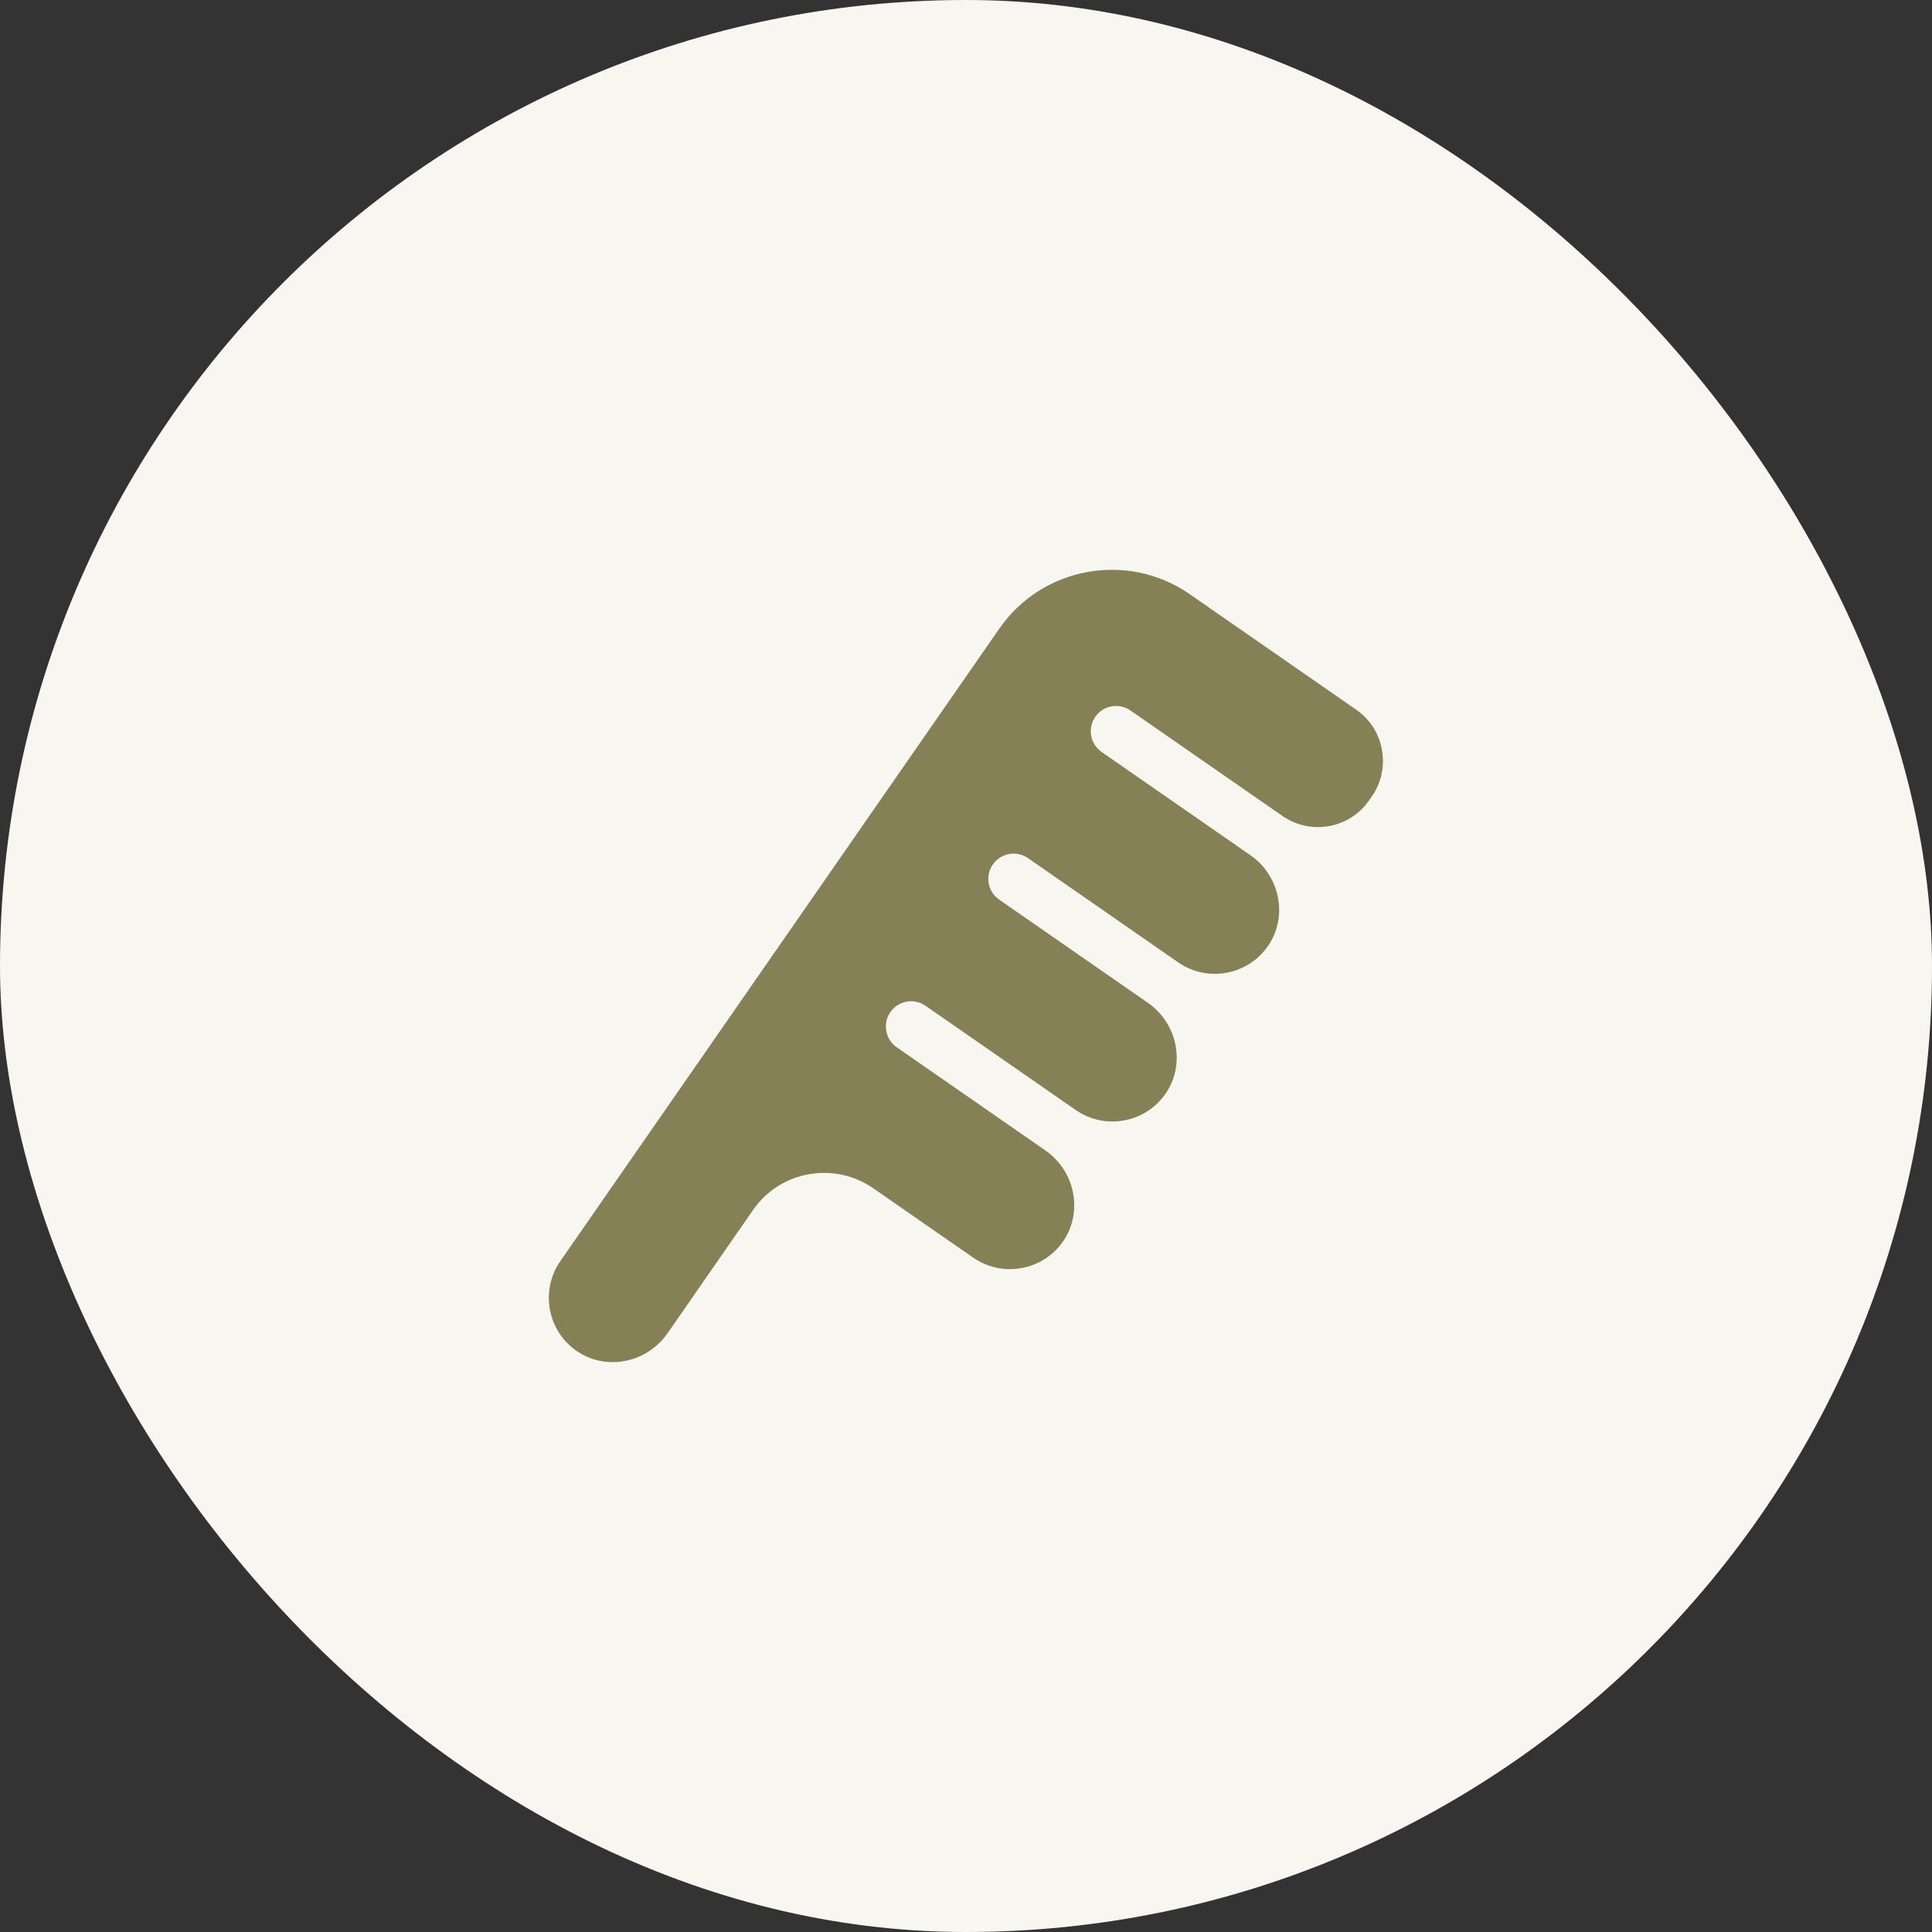
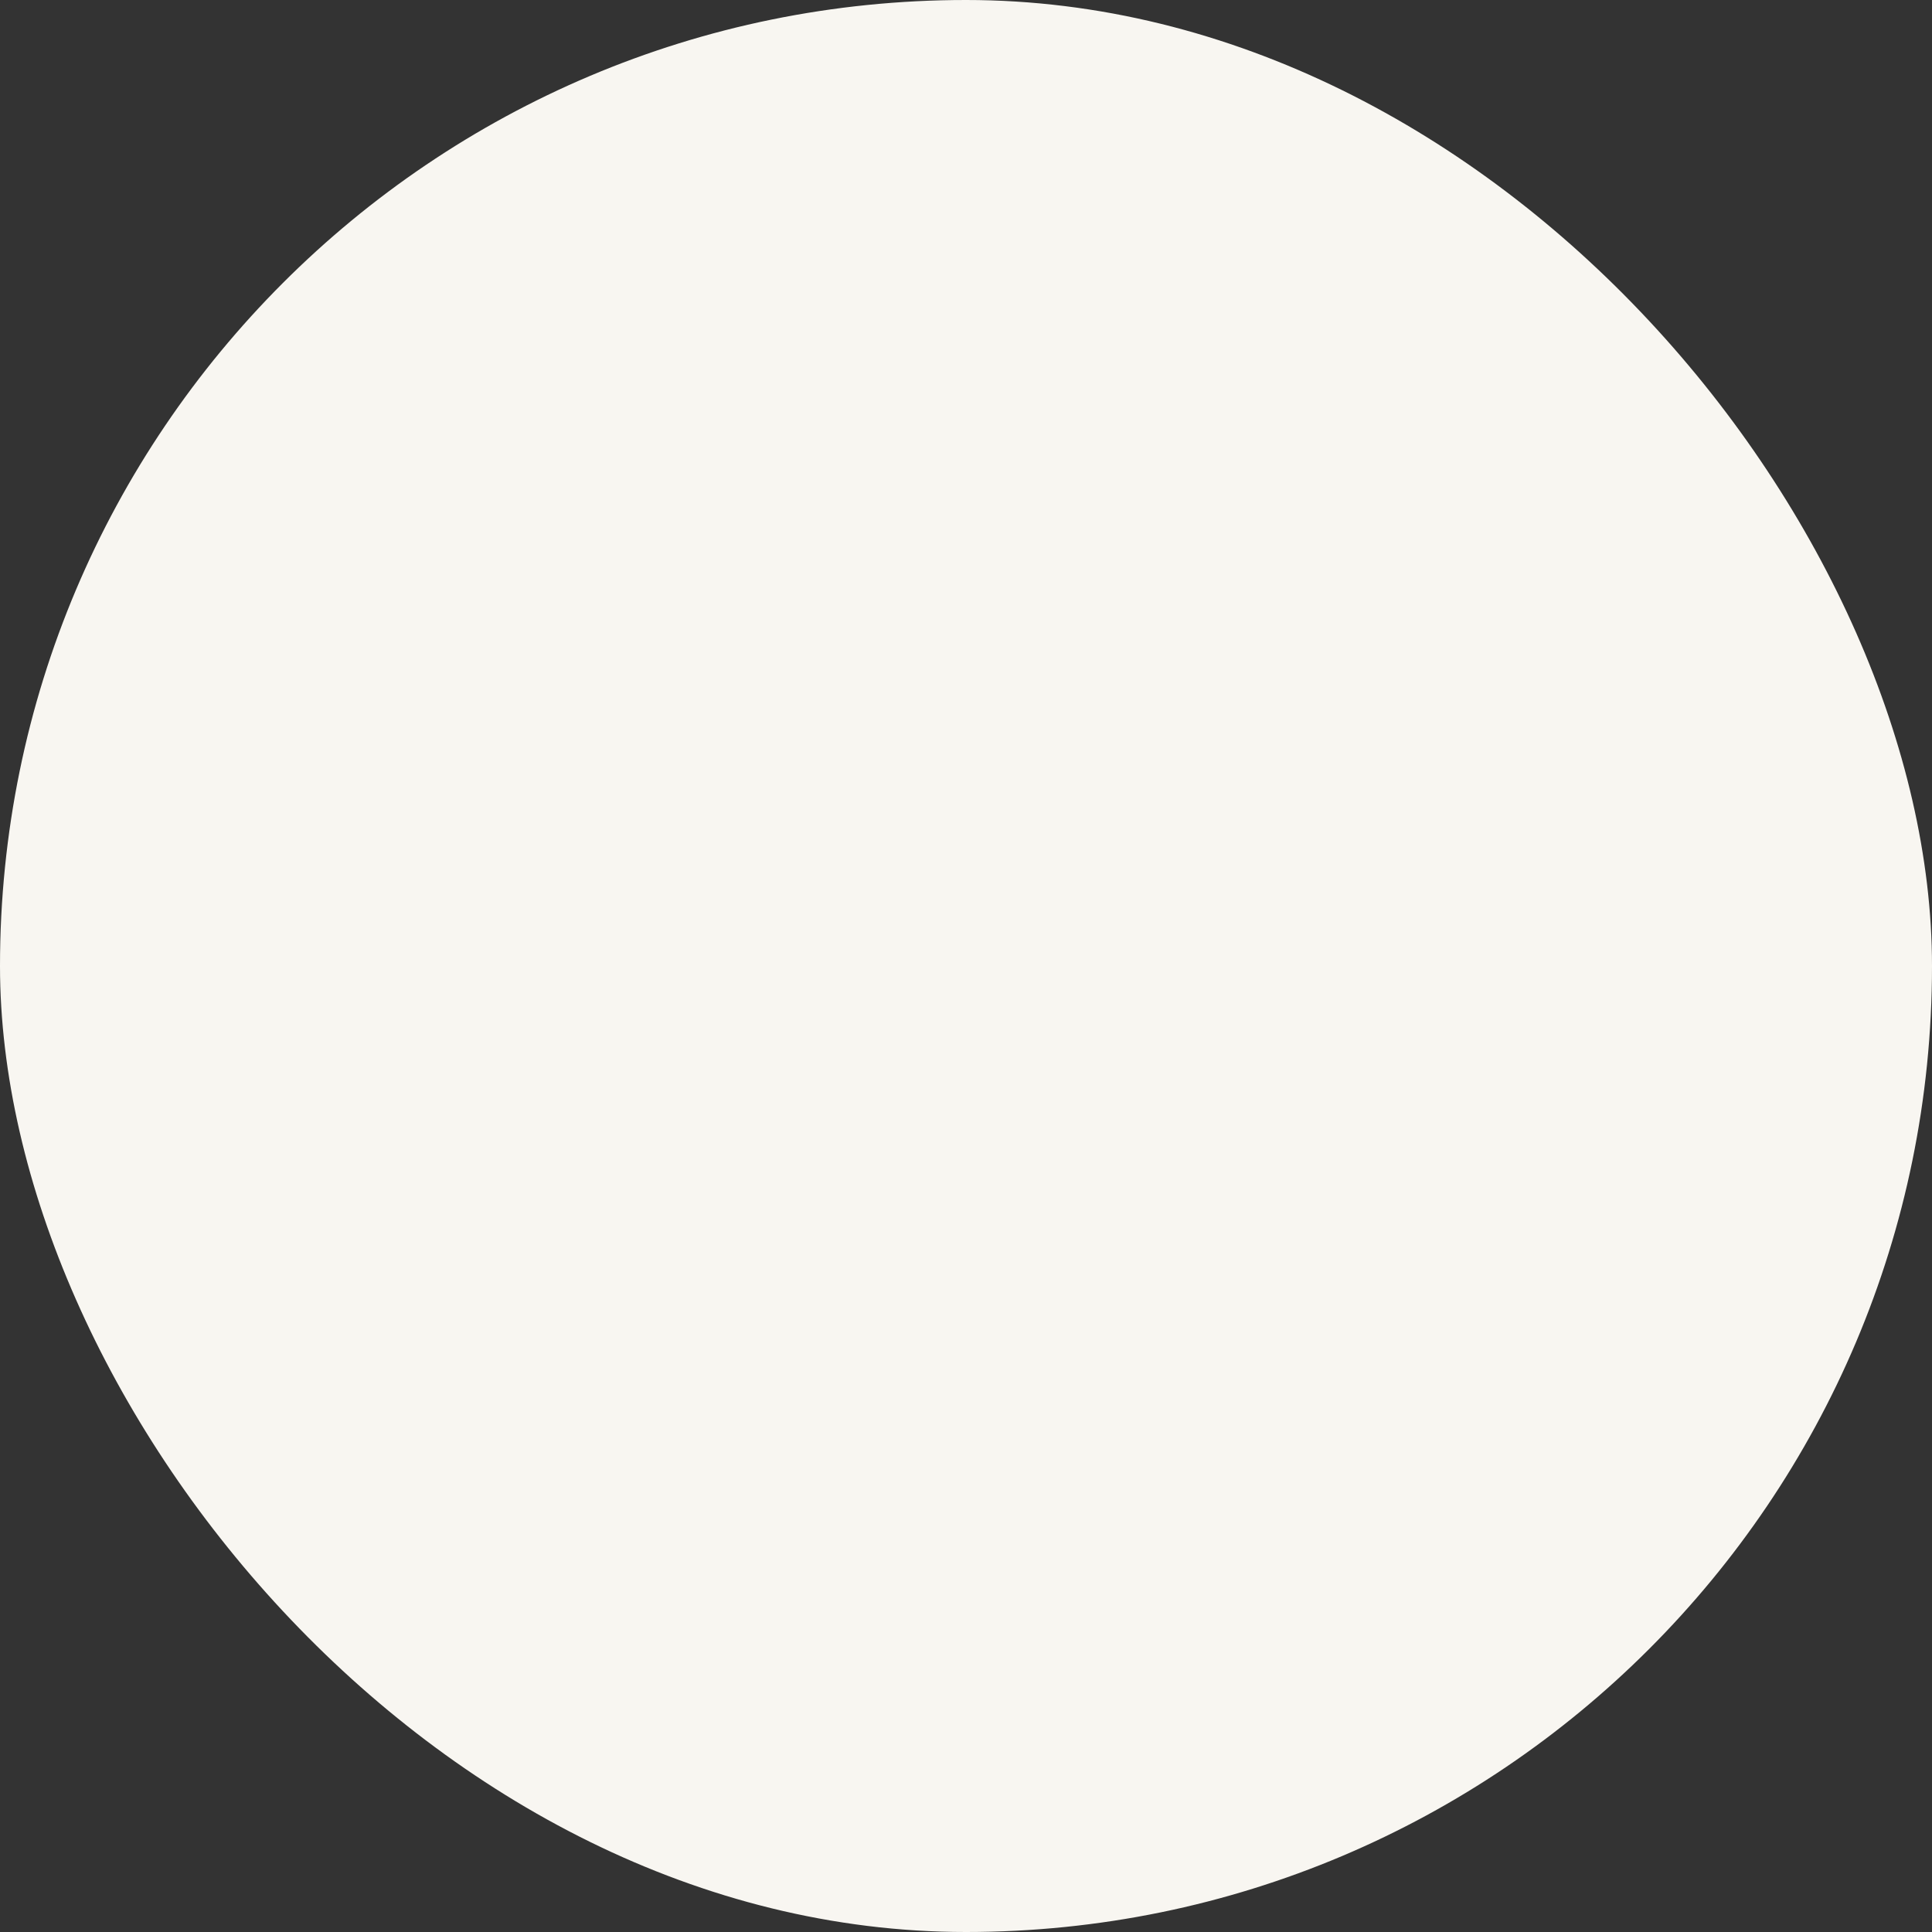
<svg xmlns="http://www.w3.org/2000/svg" width="106" height="106" viewBox="0 0 106 106" fill="none">
  <rect x="0" y="0" width="106" height="106" fill="#333333" stroke="none" />
  <rect width="106" height="106" rx="53" fill="#F8F6F1" />
-   <path d="M74.4 38.932L65.277 32.601C61.877 30.24 57.188 31.085 54.827 34.49L30.746 69.188C30.199 69.975 29.996 70.927 30.175 71.872C30.354 72.814 30.892 73.625 31.691 74.158C32.277 74.548 32.945 74.734 33.611 74.734C34.764 74.734 35.912 74.177 36.624 73.15L41.315 66.389C42.037 65.347 43.122 64.65 44.367 64.427C45.612 64.204 46.871 64.476 47.913 65.197L53.391 68.997C54.18 69.545 55.132 69.748 56.074 69.569C57.019 69.39 57.83 68.852 58.363 68.053C59.426 66.457 58.978 64.246 57.355 63.119L49.199 57.459C48.572 57.023 48.414 56.156 48.85 55.532C49.063 55.226 49.378 55.023 49.744 54.958C50.107 54.89 50.475 54.972 50.78 55.183L59.012 60.896C59.801 61.443 60.753 61.647 61.695 61.468C62.64 61.288 63.451 60.751 63.984 59.952C65.047 58.355 64.599 56.142 62.977 55.018L54.82 49.358C54.517 49.147 54.311 48.83 54.246 48.467C54.181 48.103 54.26 47.735 54.474 47.43C54.91 46.8 55.774 46.645 56.401 47.081L64.633 52.795C65.422 53.342 66.377 53.546 67.316 53.366C68.261 53.187 69.072 52.65 69.605 51.85C70.668 50.254 70.22 48.041 68.597 46.917L60.441 41.257C60.138 41.044 59.932 40.729 59.867 40.366C59.801 40.002 59.882 39.634 60.092 39.329C60.528 38.699 61.395 38.544 62.022 38.98L70.349 44.759C71.129 45.301 72.069 45.495 72.989 45.311C73.9 45.127 74.679 44.592 75.19 43.804C75.752 43.051 75.98 42.133 75.832 41.213C75.692 40.283 75.183 39.472 74.401 38.932L74.4 38.932Z" fill="#868057" />
</svg>